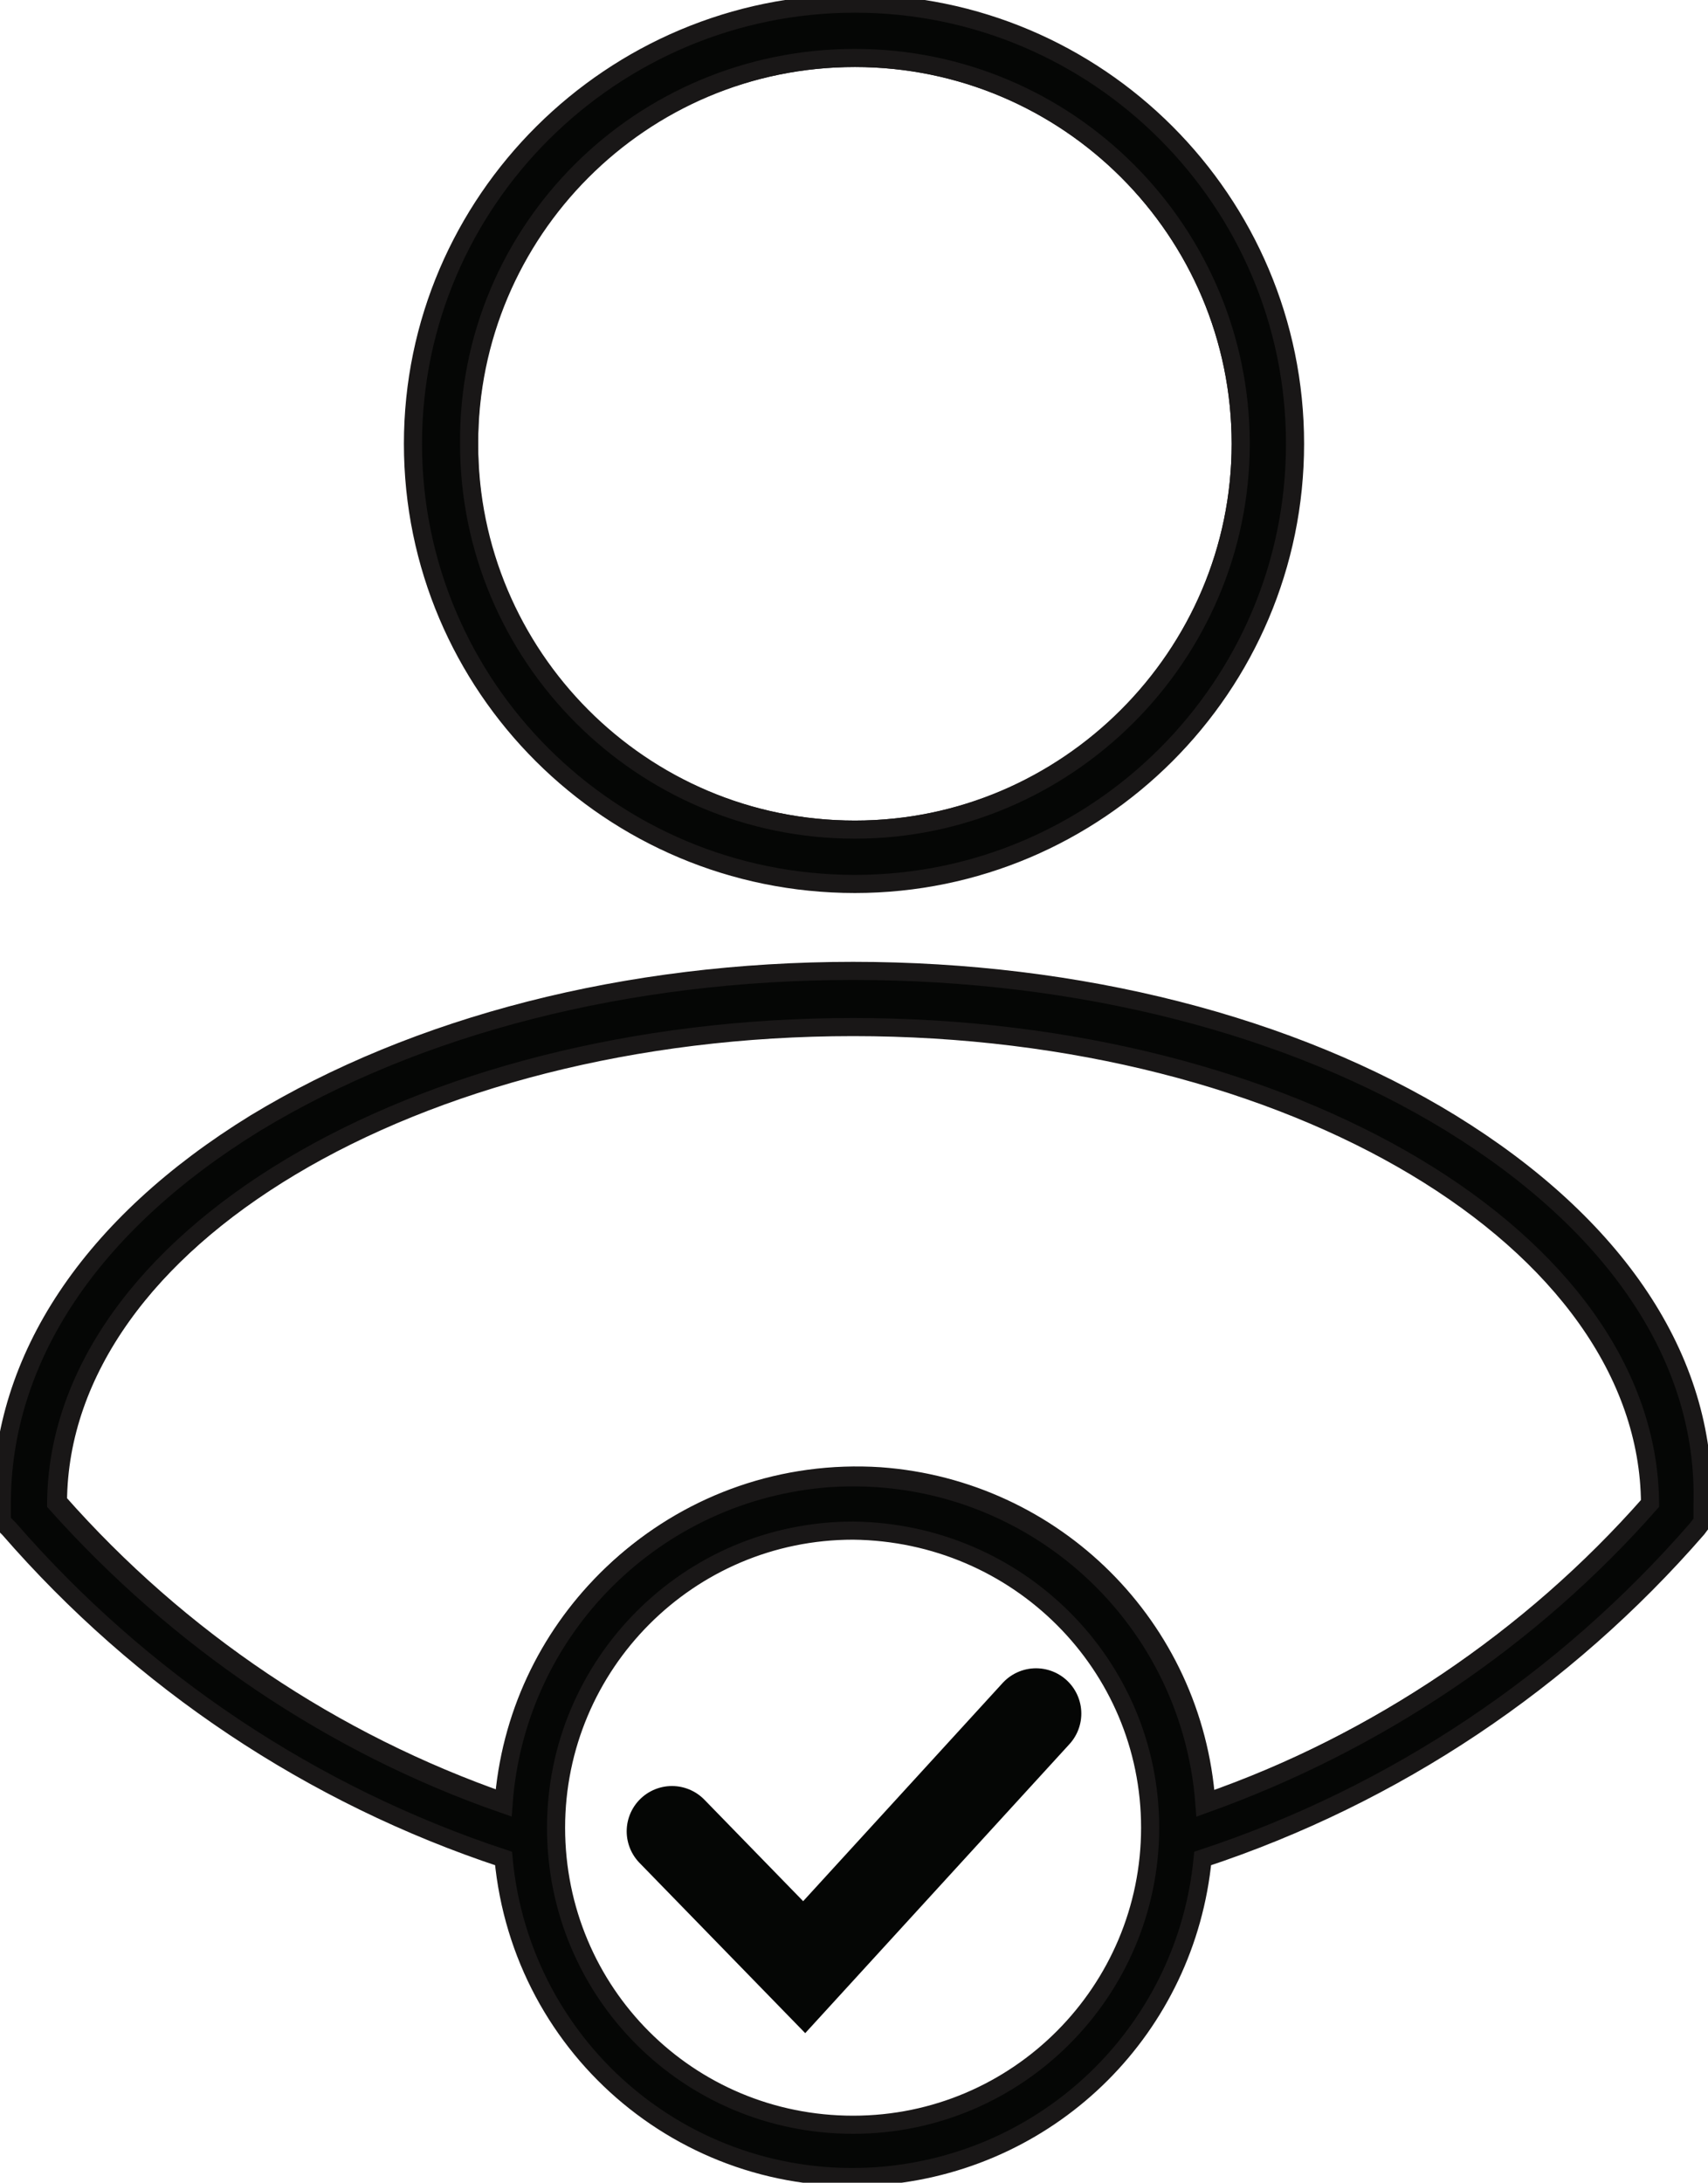
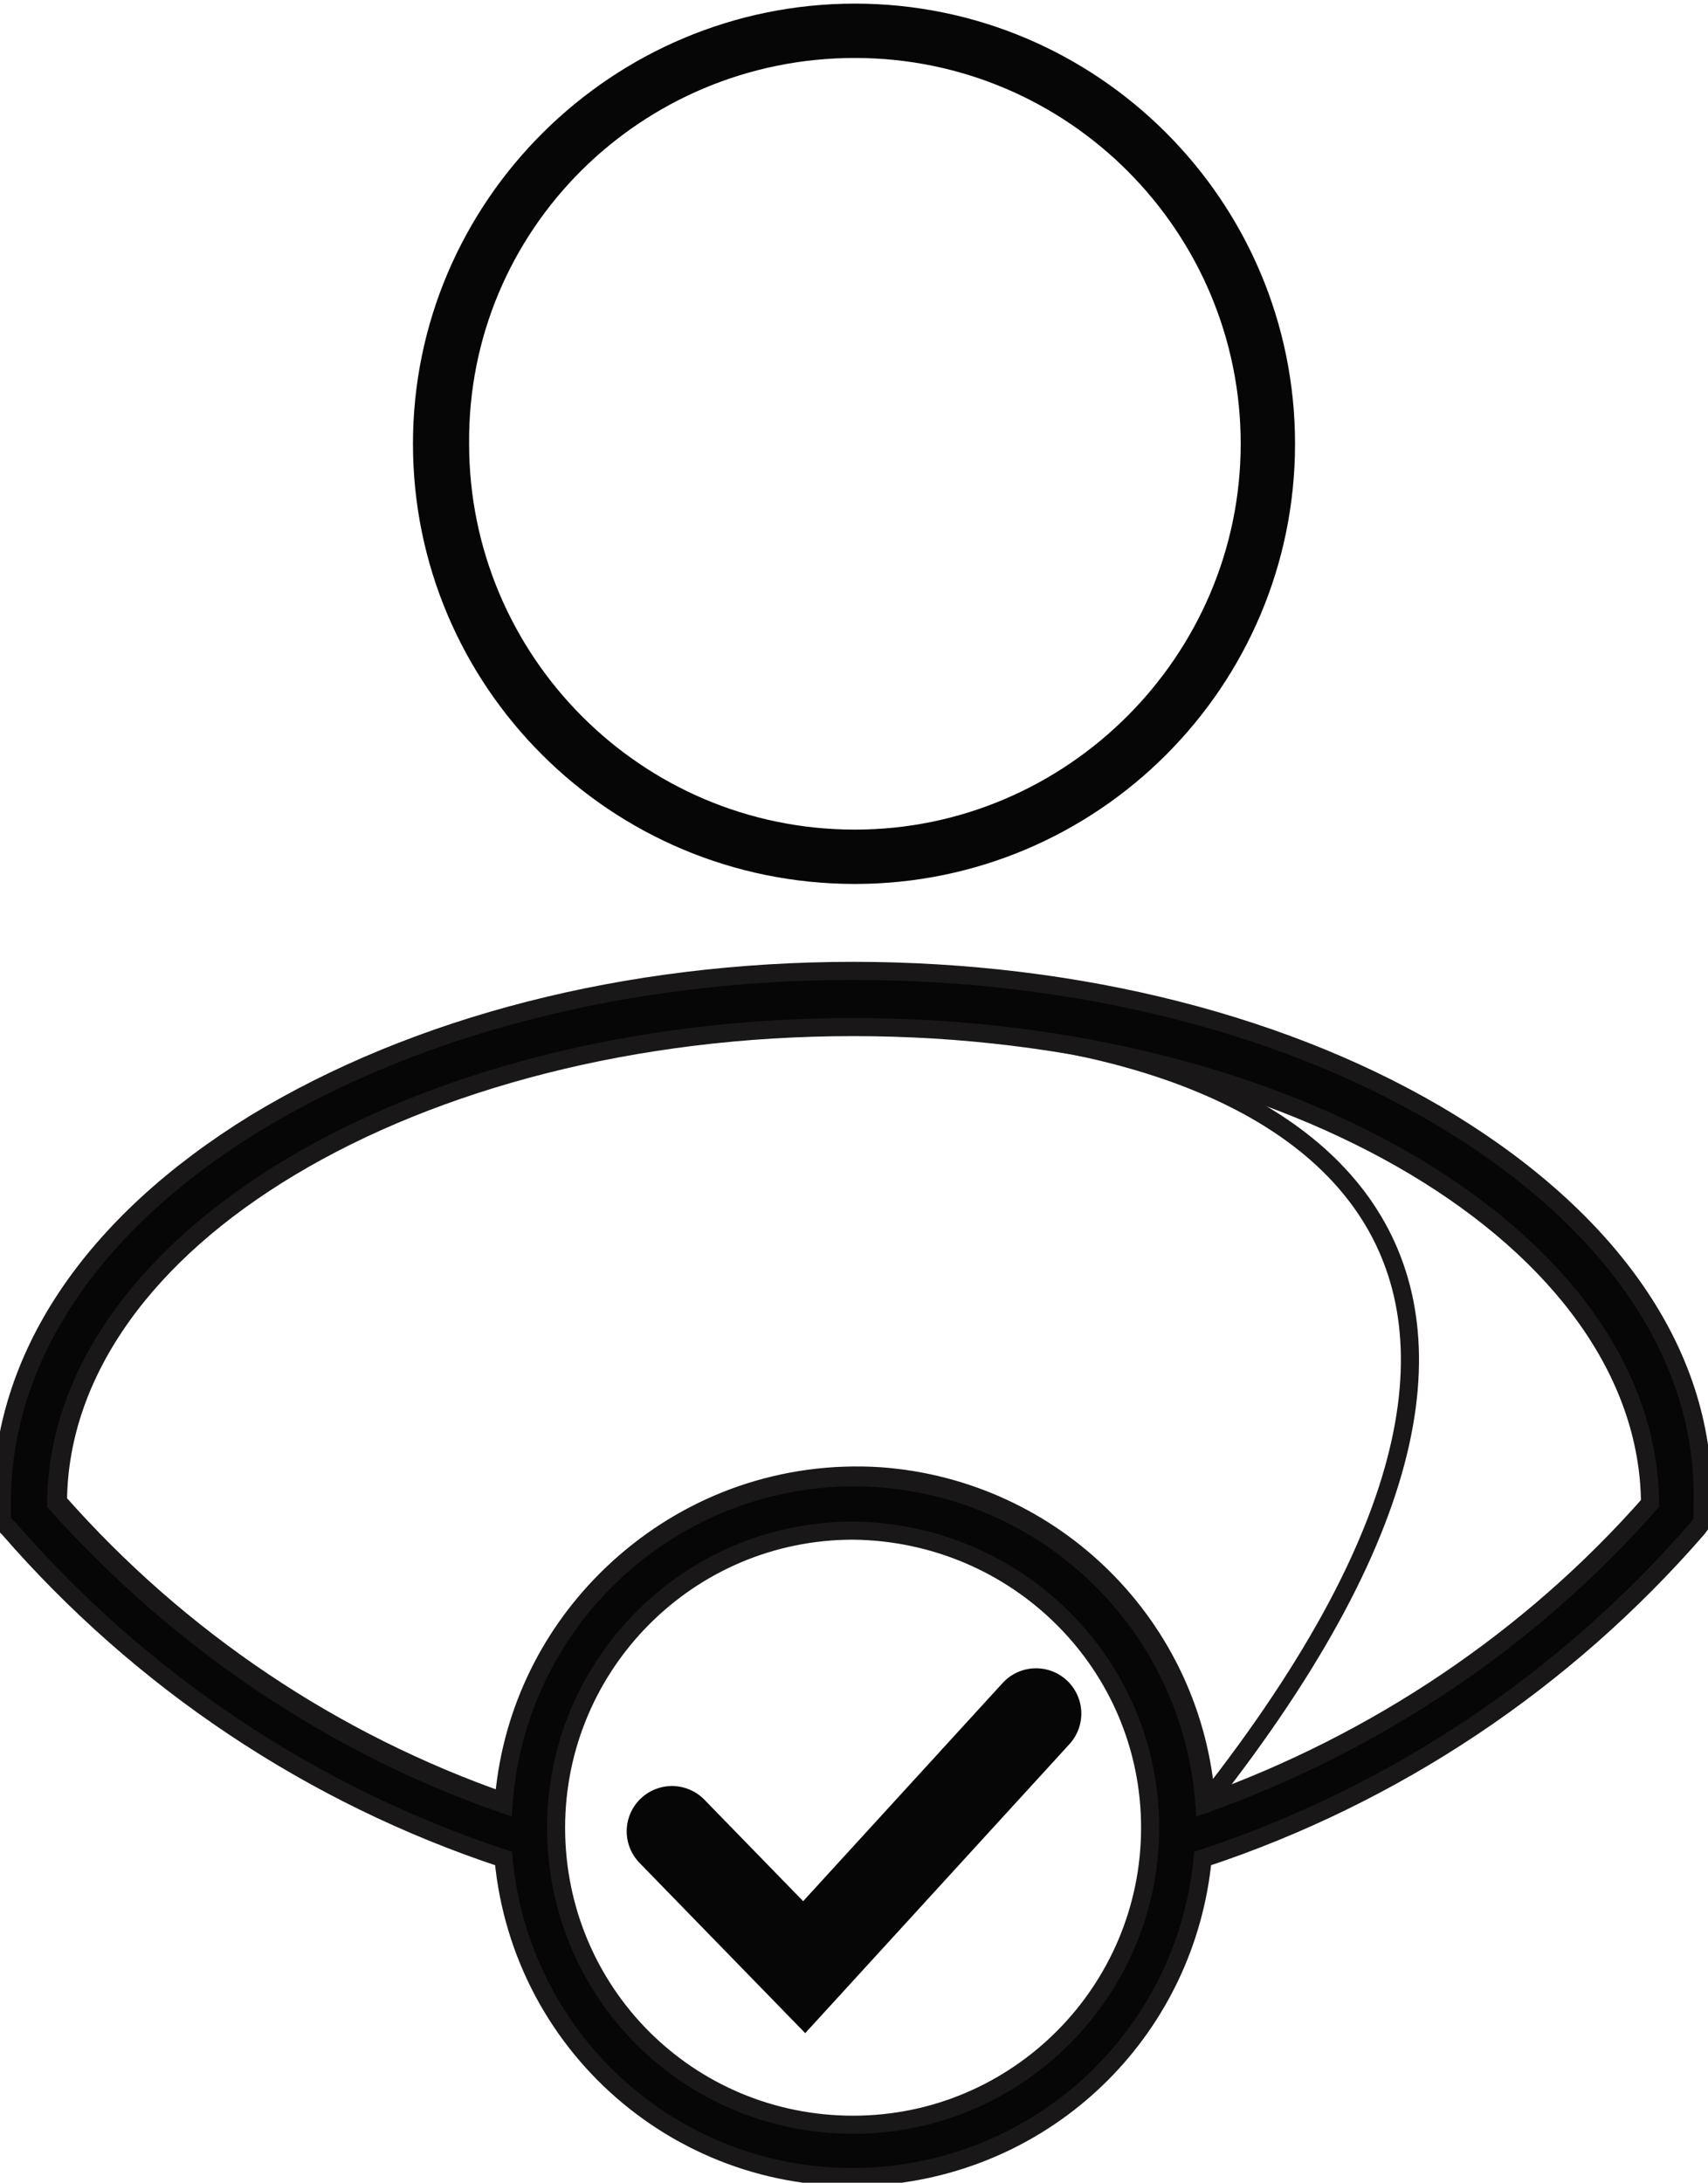
<svg xmlns="http://www.w3.org/2000/svg" xmlns:xlink="http://www.w3.org/1999/xlink" version="1.1" id="Layer_1" x="0px" y="0px" viewBox="0 0 94.3 120.5" style="enable-background:new 0 0 94.3 120.5;" xml:space="preserve">
  <style type="text/css">
	.st0{clip-path:url(#SVGID_00000070826213835081695690000015427106677369777318_);}
	.st1{fill:none;stroke:#191717;}
	.st2{fill:#050605;}
	.st3{fill:none;stroke:#050605;stroke-width:5;stroke-linecap:round;stroke-miterlimit:10;}
</style>
  <g>
    <defs>
      <rect id="SVGID_1_" width="94.3" height="120.5" />
    </defs>
    <clipPath id="SVGID_00000040536693659338714340000018413107069251759520_">
      <use xlink:href="#SVGID_1_" style="overflow:visible;" />
    </clipPath>
    <g id="Group_1246" style="clip-path:url(#SVGID_00000040536693659338714340000018413107069251759520_);">
-       <path id="Path_699" class="st1" d="M47.2,45.8c11.8,0,21.3-9.6,21.3-21.3c0-11.8-9.6-21.3-21.3-21.3c-11.8,0-21.3,9.6-21.3,21.3    c0,0,0,0,0,0C25.8,36.3,35.4,45.8,47.2,45.8z" />
-       <path id="Path_700" class="st1" d="M47.2,56.6c-24.2,0-43.9,11.8-44,26.3c6.7,7.6,15.2,13.3,24.7,16.6c0.8-10.7,10-18.7,20.7-18    c9.6,0.7,17.3,8.3,18,18c9.5-3.3,18-9.1,24.7-16.6C91.1,68.4,71.4,56.6,47.2,56.6z" />
+       <path id="Path_700" class="st1" d="M47.2,56.6c-24.2,0-43.9,11.8-44,26.3c6.7,7.6,15.2,13.3,24.7,16.6c0.8-10.7,10-18.7,20.7-18    c9.6,0.7,17.3,8.3,18,18C91.1,68.4,71.4,56.6,47.2,56.6z" />
      <path id="Path_701" class="st2" d="M47.2,48.8c13.4,0,24.3-10.9,24.3-24.3S60.6,0.2,47.2,0.2S22.8,11.1,22.8,24.5    C22.8,37.9,33.7,48.8,47.2,48.8 M47.2,3.2c11.8,0,21.3,9.6,21.3,21.3s-9.6,21.3-21.3,21.3c-11.8,0-21.3-9.6-21.3-21.3    C25.8,12.7,35.4,3.2,47.2,3.2" />
-       <path id="Path_702" class="st1" d="M47.2,48.8c13.4,0,24.3-10.9,24.3-24.3S60.6,0.2,47.2,0.2S22.8,11.1,22.8,24.5    C22.8,37.9,33.7,48.8,47.2,48.8z M47.2,3.2c11.8,0,21.3,9.6,21.3,21.3s-9.6,21.3-21.3,21.3c-11.8,0-21.3-9.6-21.3-21.3    C25.8,12.7,35.4,3.2,47.2,3.2z" />
      <path id="Path_703" class="st2" d="M80.1,62c-8.8-5.4-20.5-8.4-33-8.4s-24.1,3-33,8.4c-9.1,5.6-14,13-14,21c0,0.1,0,0.3,0,0.4    c0,0,0,0.1,0,0.1l0,0.5l0.4,0.4c7.3,8.4,16.7,14.7,27.3,18.2c1,10.7,10.4,18.5,21.1,17.5c9.3-0.9,16.6-8.2,17.5-17.5    c10.6-3.5,20-9.8,27.3-18.2l0.3-0.4l0-0.5c0,0,0-0.1,0-0.1c0-0.1,0-0.3,0-0.4C94.2,75,89.2,67.6,80.1,62 M63.5,100.9    c0,9-7.3,16.4-16.4,16.4s-16.4-7.3-16.4-16.4c0-9,7.3-16.4,16.4-16.4C56.2,84.6,63.5,91.9,63.5,100.9 M66.5,99.6    c-0.8-10.7-10-18.7-20.7-18c-9.6,0.7-17.3,8.3-18,18c-9.5-3.3-18-9.1-24.7-16.6c0.1-14.5,19.8-26.3,44-26.3s43.9,11.8,44,26.3    C84.5,90.5,76,96.2,66.5,99.6" />
      <path id="Path_704" class="st1" d="M80.1,62c-8.8-5.4-20.5-8.4-33-8.4s-24.1,3-33,8.4c-9.1,5.6-14,13-14,21c0,0.1,0,0.3,0,0.4    c0,0,0,0.1,0,0.1l0,0.5l0.4,0.4c7.3,8.4,16.7,14.7,27.3,18.2c1,10.7,10.4,18.5,21.1,17.5c9.3-0.9,16.6-8.2,17.5-17.5    c10.6-3.5,20-9.8,27.3-18.2l0.3-0.4l0-0.5c0,0,0-0.1,0-0.1c0-0.1,0-0.3,0-0.4C94.2,75,89.2,67.6,80.1,62z M63.5,100.9    c0,9-7.3,16.4-16.4,16.4s-16.4-7.3-16.4-16.4c0-9,7.3-16.4,16.4-16.4C56.2,84.6,63.5,91.9,63.5,100.9z M66.5,99.6    c-0.8-10.7-10-18.7-20.7-18c-9.6,0.7-17.3,8.3-18,18c-9.5-3.3-18-9.1-24.7-16.6c0.1-14.5,19.8-26.3,44-26.3s43.9,11.8,44,26.3    C84.5,90.5,76,96.2,66.5,99.6z" />
      <path id="Path_705" class="st3" d="M57.2,94.6l-12.8,14l-7.3-7.5" />
    </g>
  </g>
</svg>